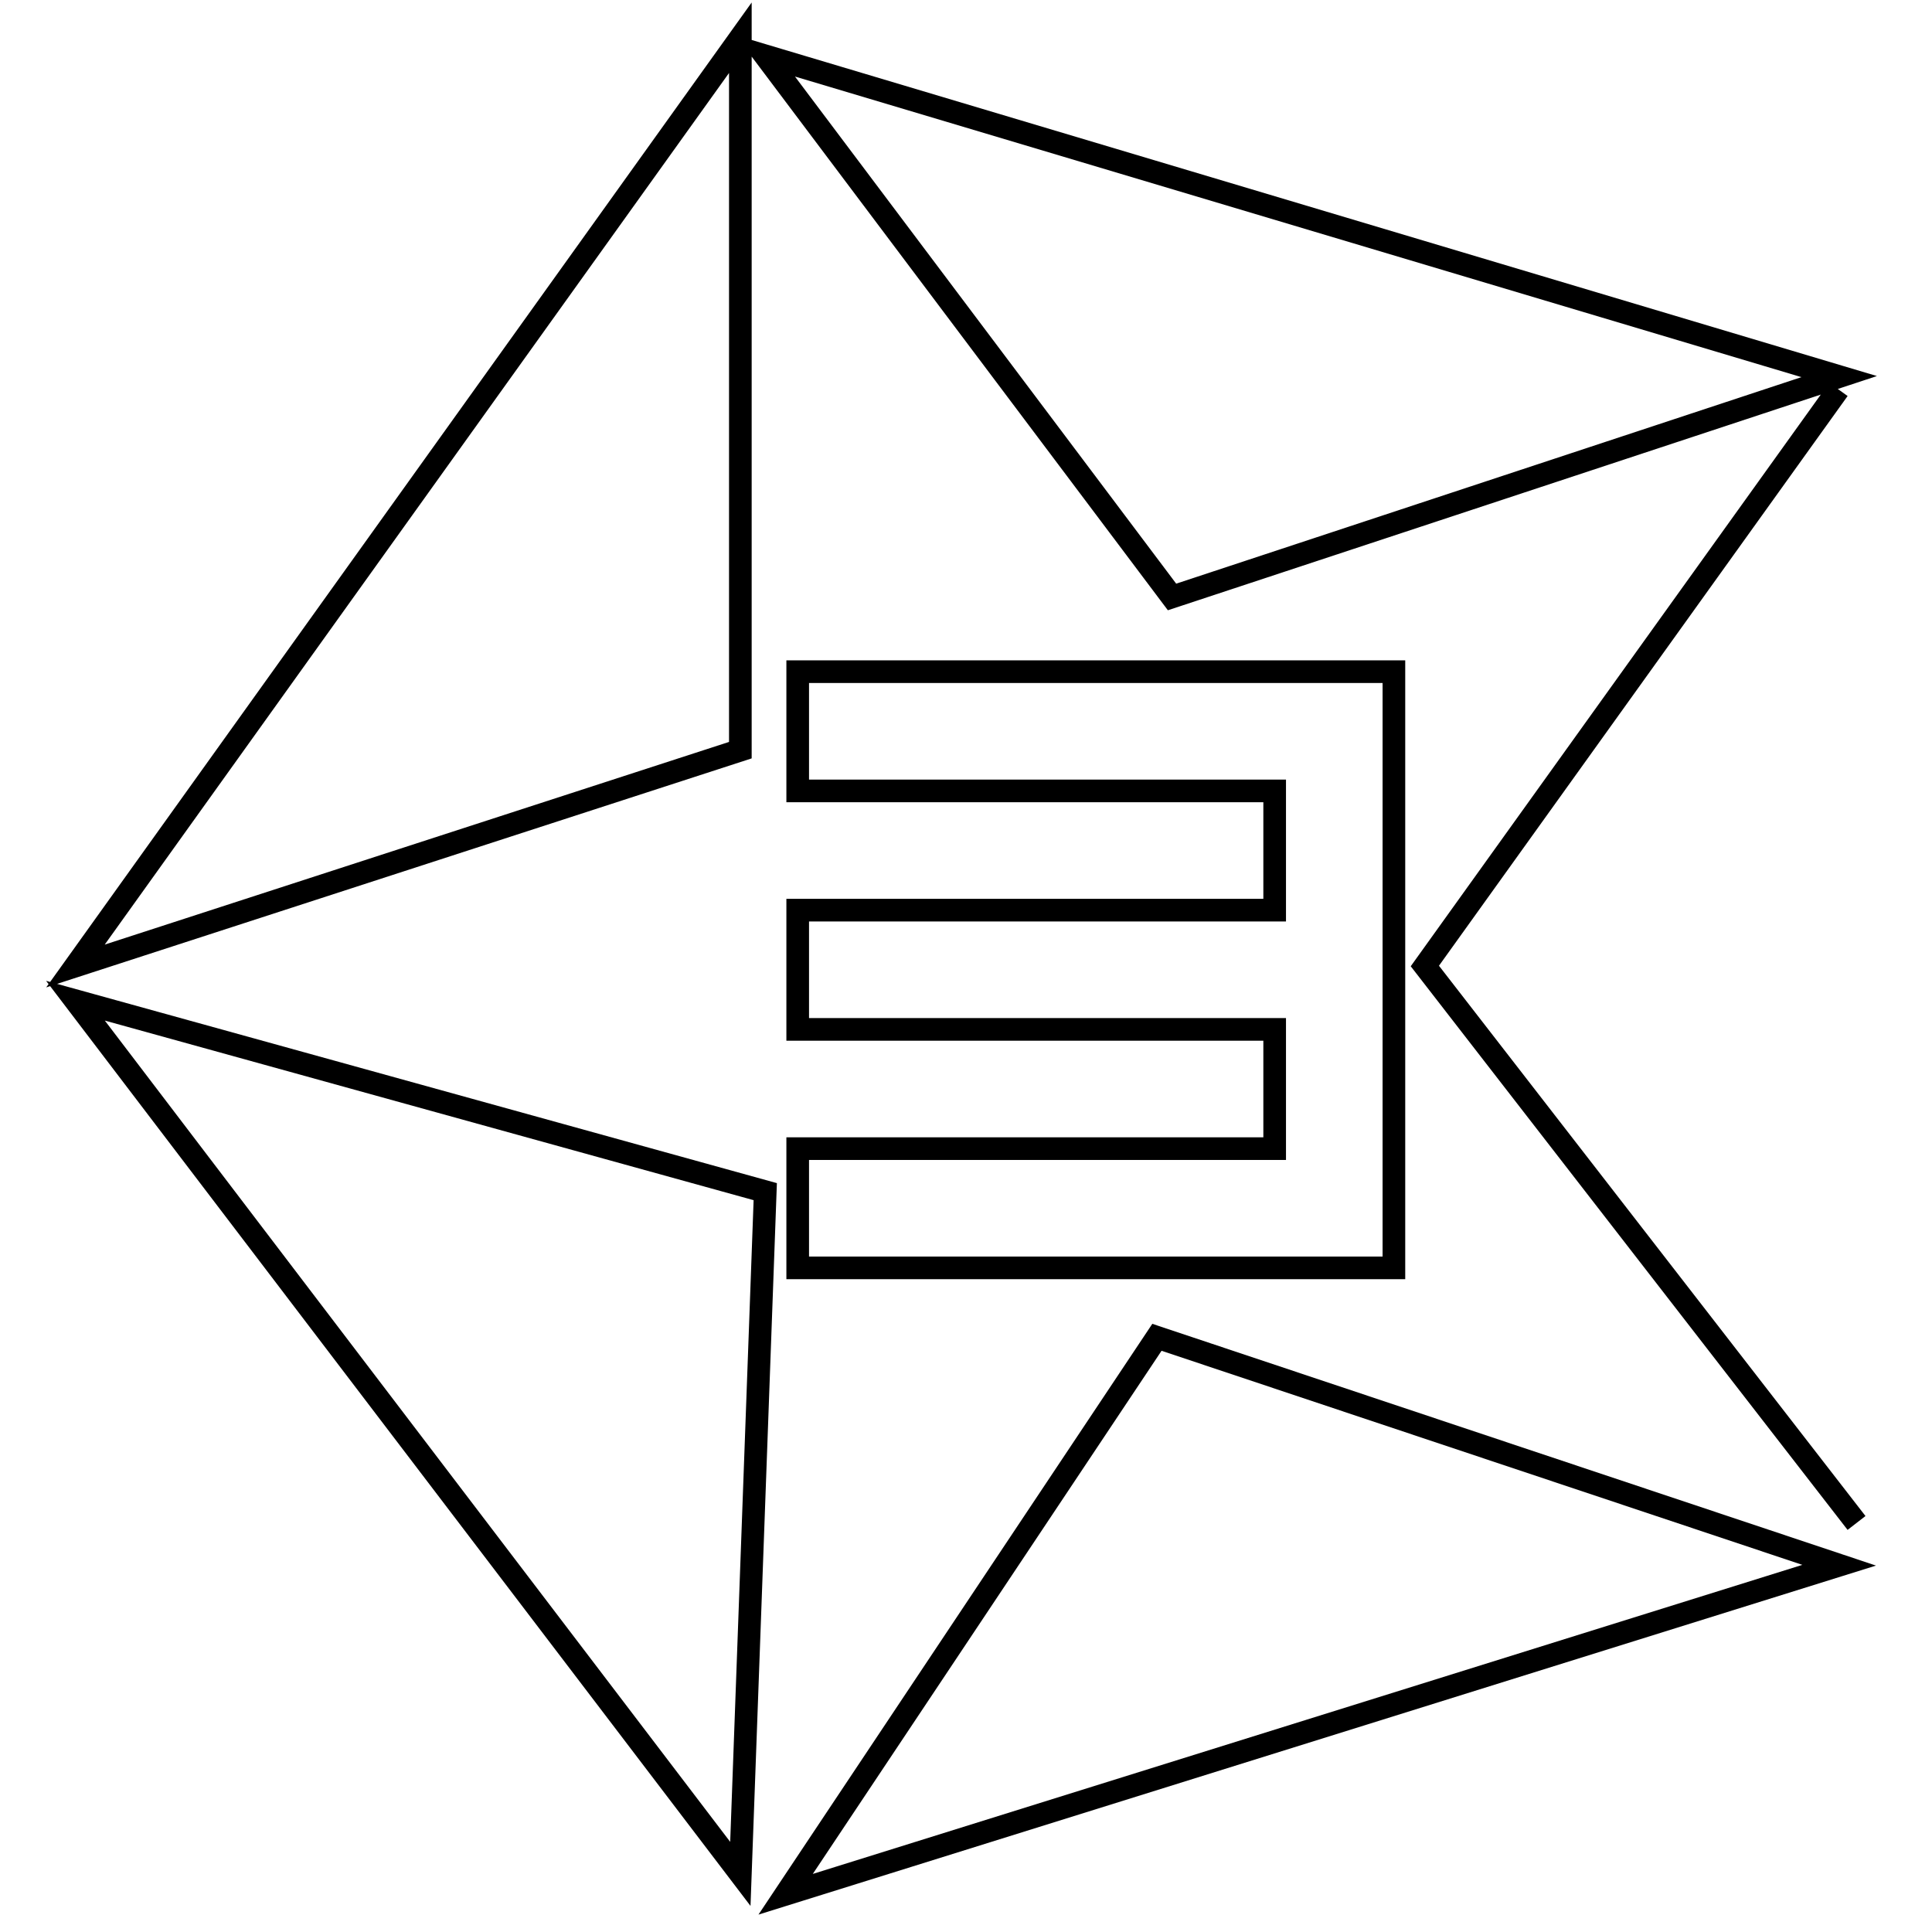
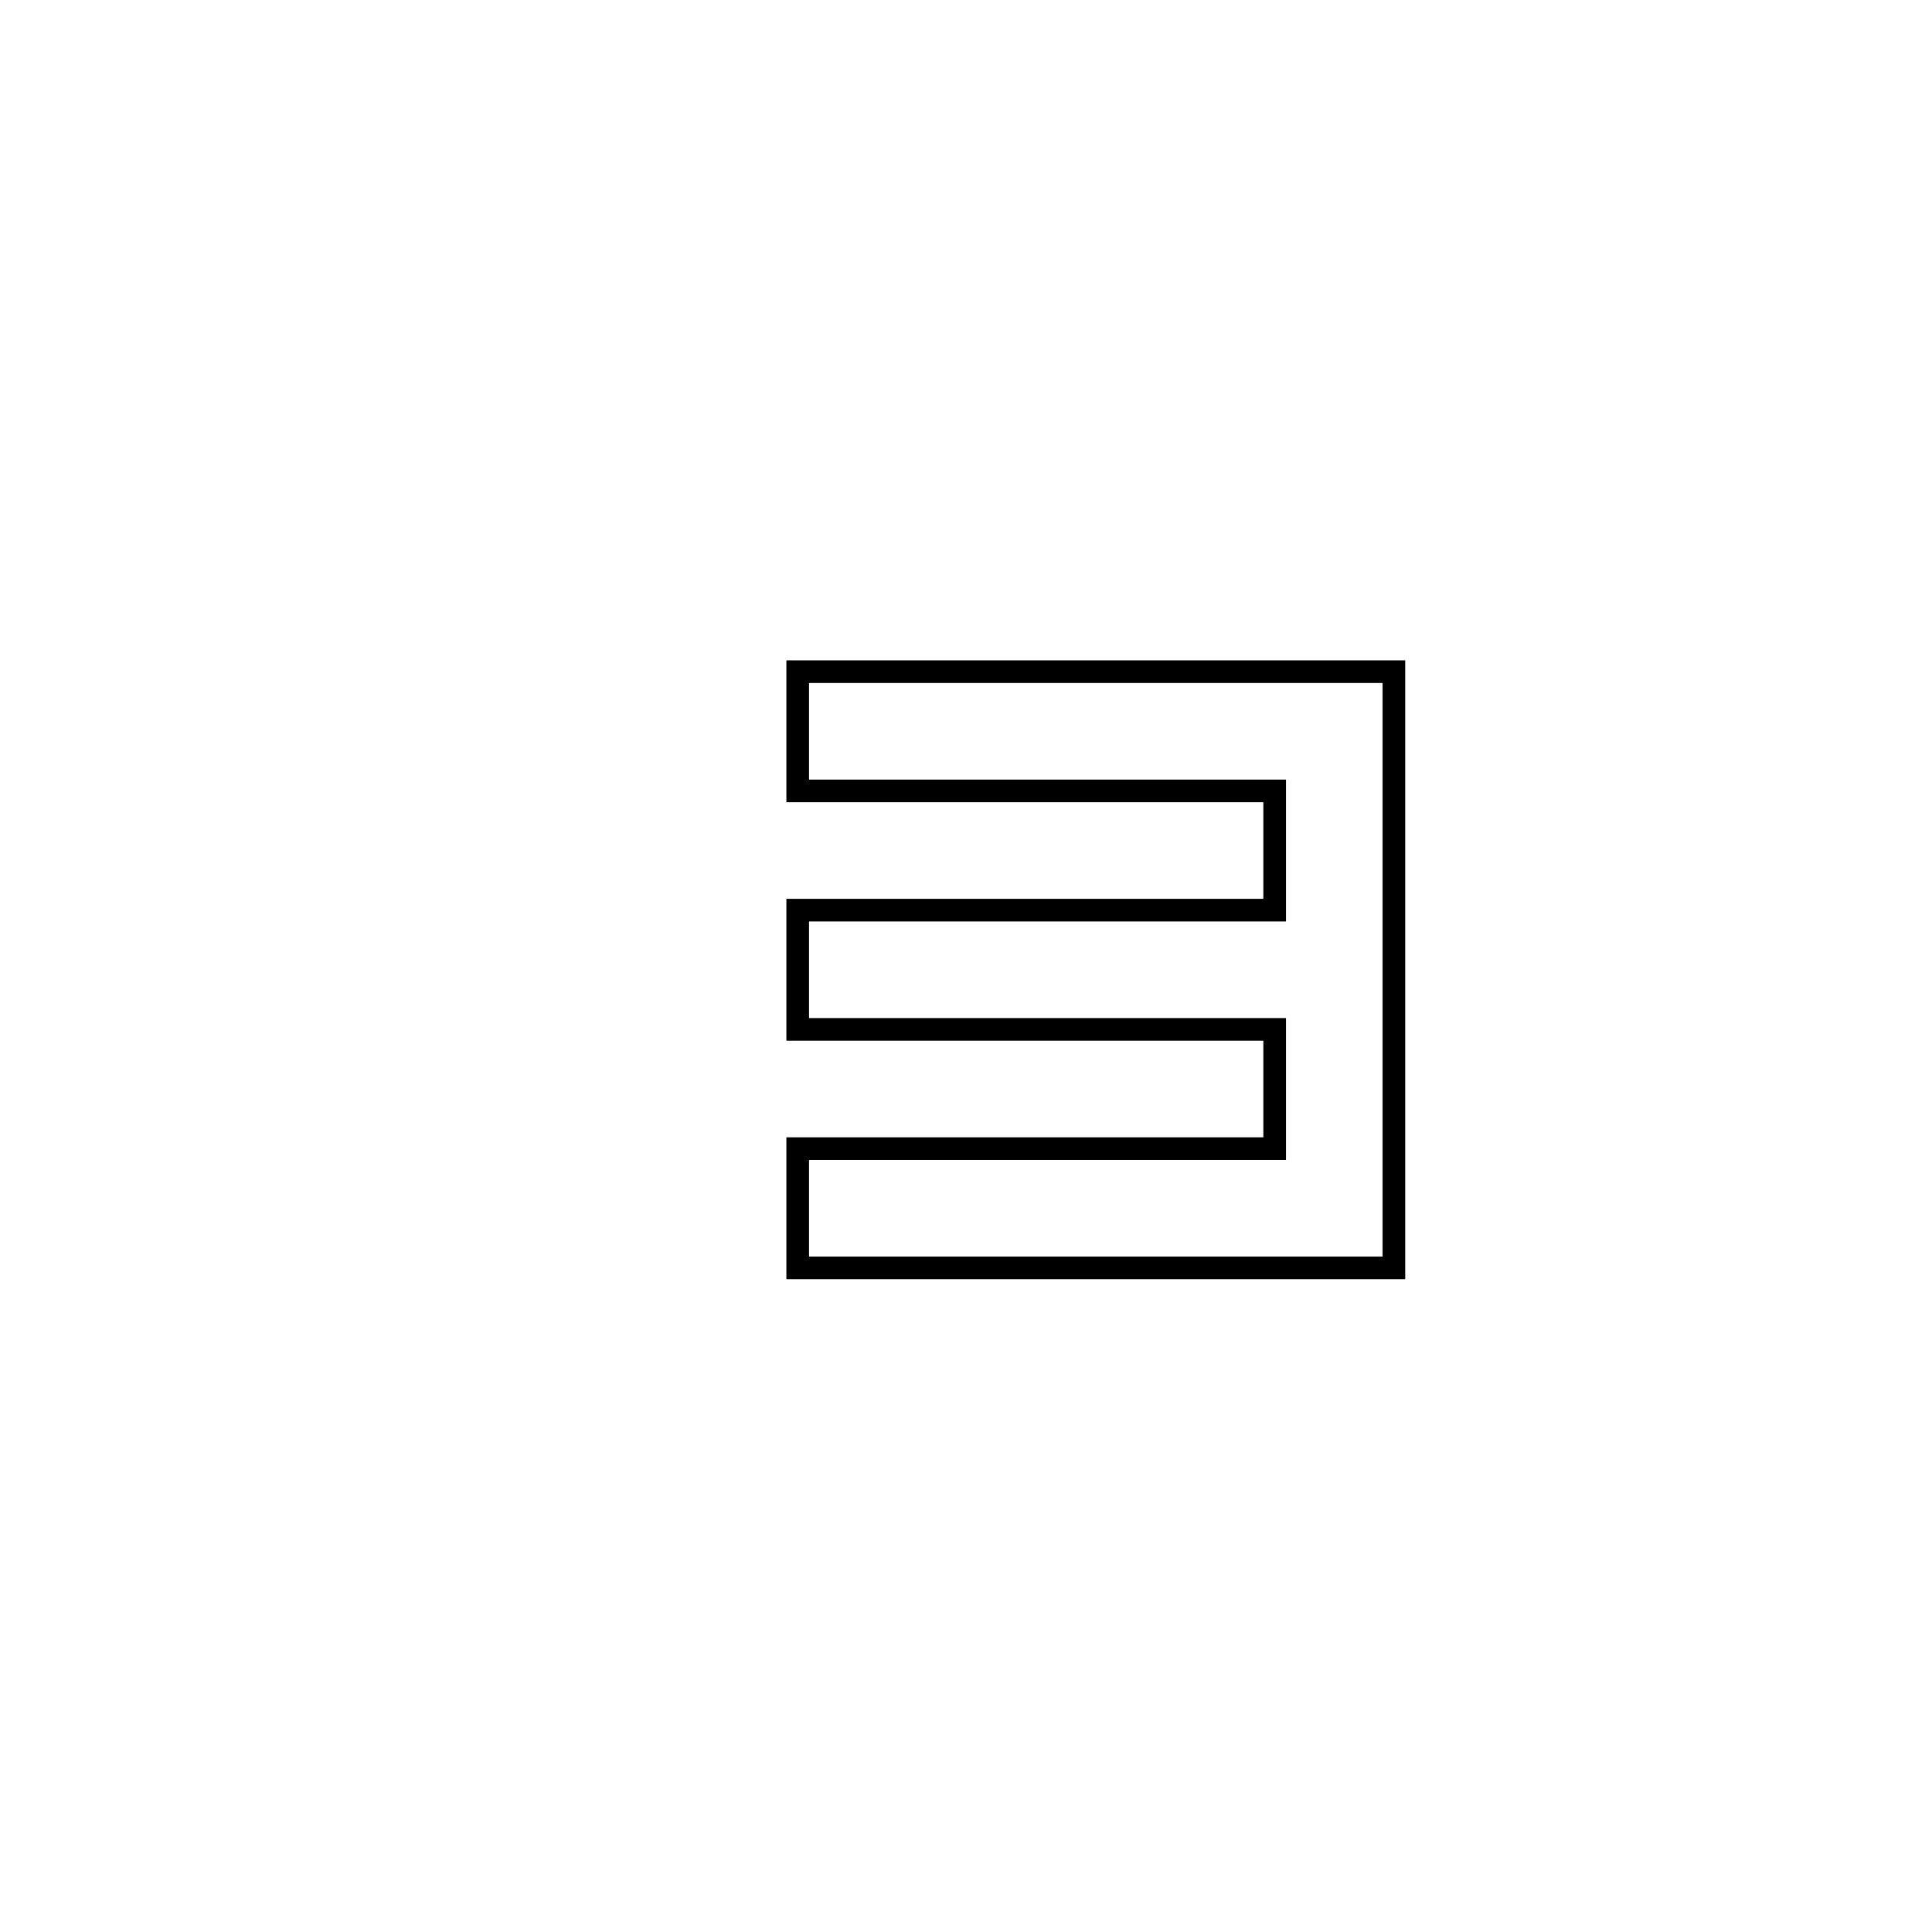
<svg xmlns="http://www.w3.org/2000/svg" version="1.1" x="0px" y="0px" viewBox="0 0 256 256" enable-background="new 0 0 256 256" xml:space="preserve">
  <g>
    <g>
-       <path stroke-width="3" fill-opacity="0" stroke="#000000" d="M98.1,99.4L10,128L98.1,5V99.4L98.1,99.4L98.1,99.4z M243.7,49.9l-88.4,29.2L101.4,7.4L243.7,49.9L243.7,49.9z M10,132.6l91.4,25.3l-3.3,90.4L10,132.6L10,132.6z M243.7,207.4L104.1,251l49.2-73.8L243.7,207.4L243.7,207.4z M246,201.8L188.8,128l54.8-76.4" />
      <path stroke-width="3" fill-opacity="0" stroke="#000000" d="M184.7,89v79h-79v-15.8h63.2v-15.8h-63.2v-15.8h63.2v-15.8h-63.2V89L184.7,89L184.7,89z" />
    </g>
  </g>
</svg>